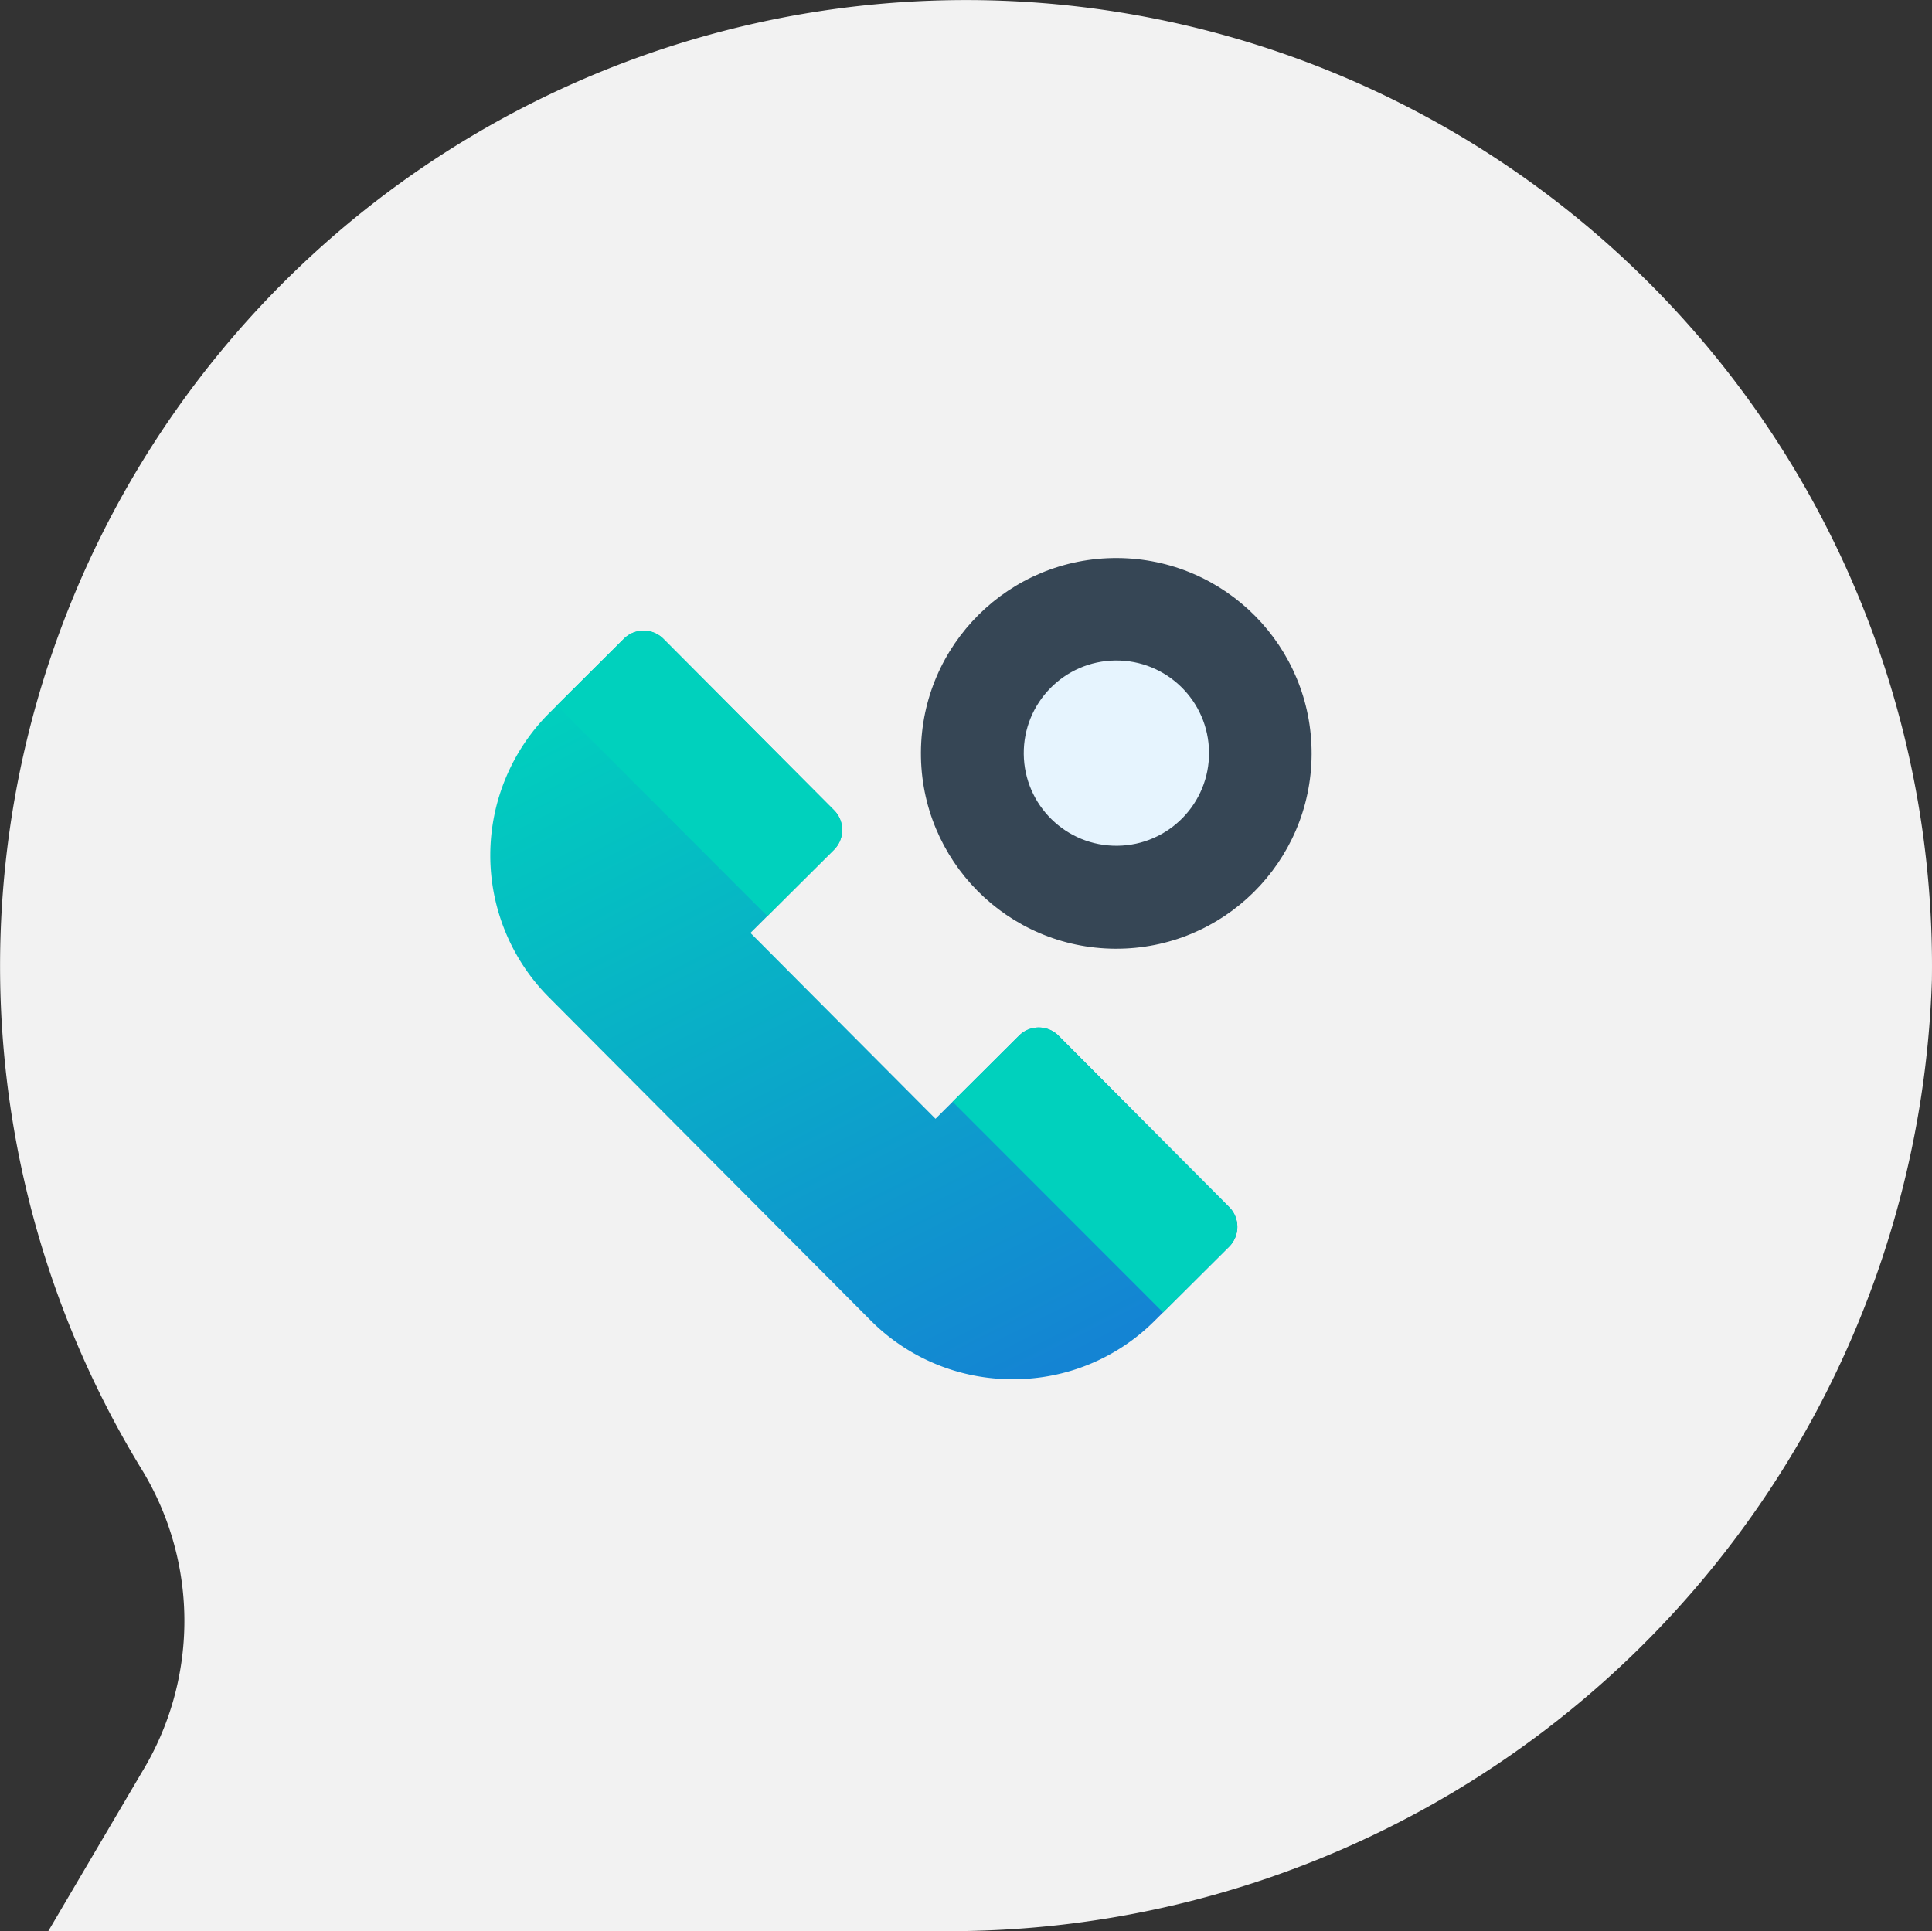
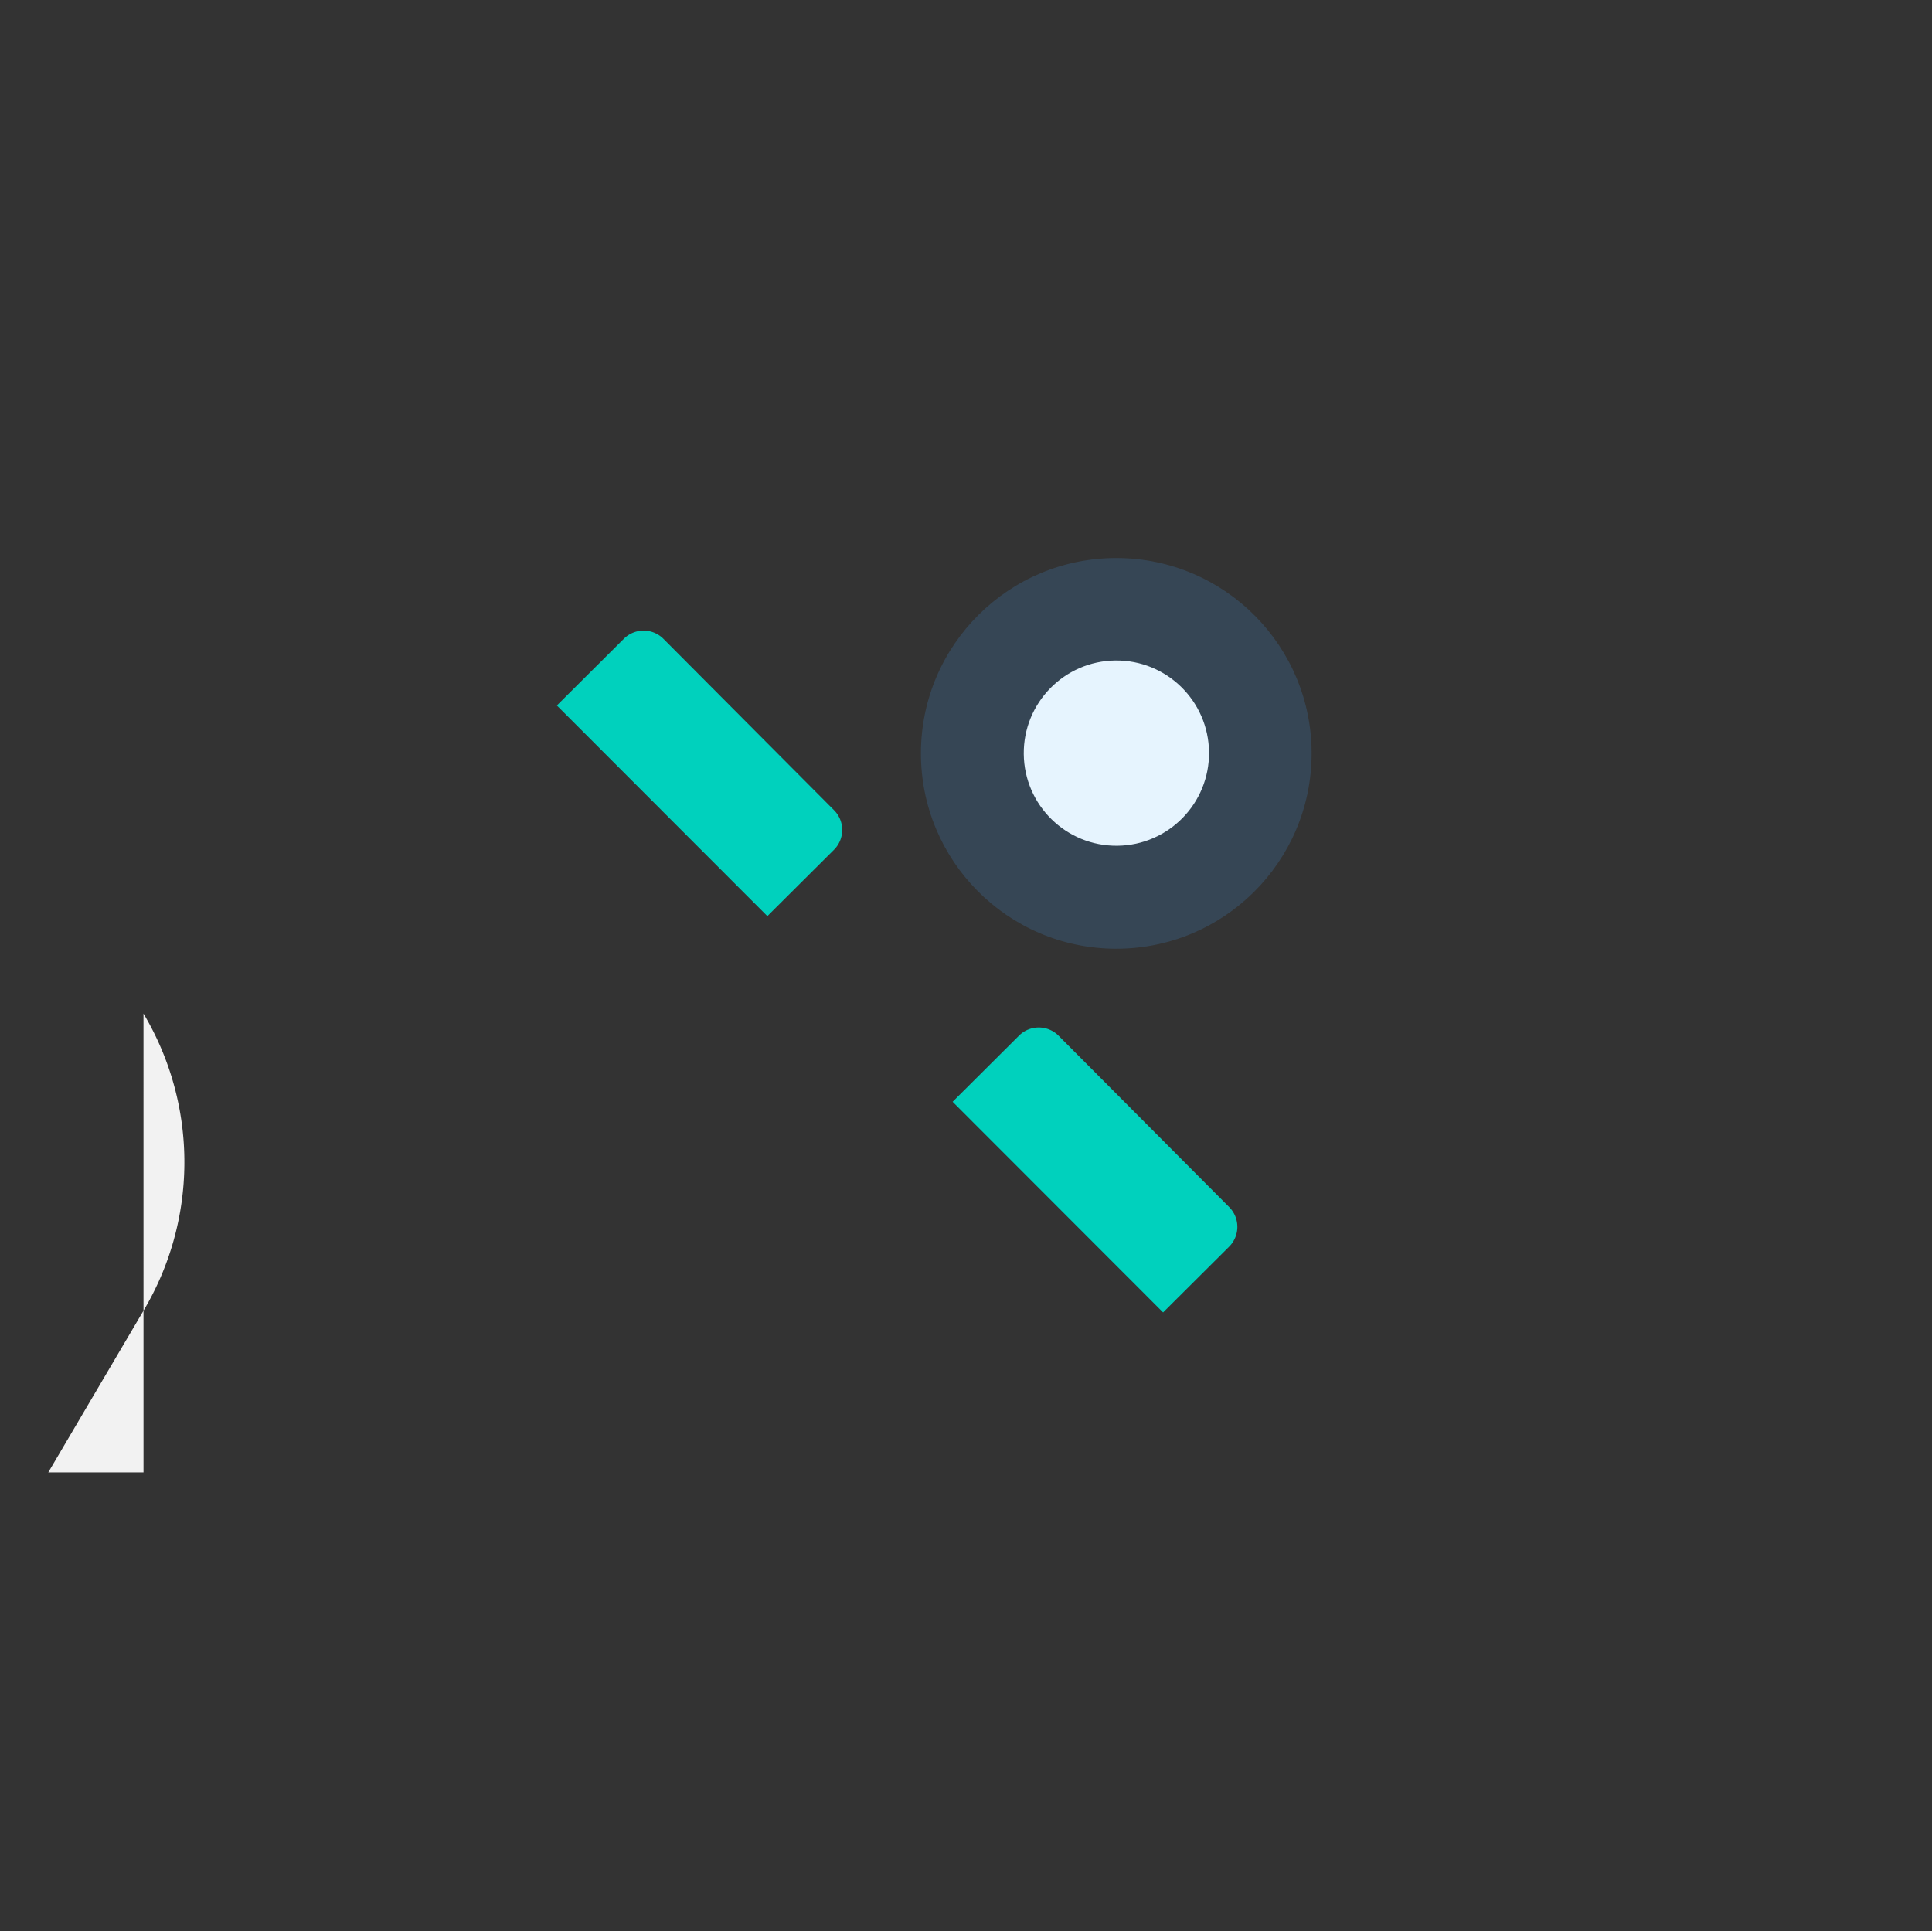
<svg xmlns="http://www.w3.org/2000/svg" width="260.083" height="260" viewBox="0 0 260.083 260">
  <rect x="0" y="0" width="260.083" height="260" fill="#333333" stroke="none" />
  <defs>
    <linearGradient id="linear-gradient" x1="0.217" x2="0.727" y2="1" gradientUnits="objectBoundingBox">
      <stop offset="0" stop-color="#00d1bd" />
      <stop offset="1" stop-color="#1484d3" />
    </linearGradient>
  </defs>
  <g id="_3" data-name="3" transform="translate(-746 -4330)">
-     <path id="Fill-1" d="M19.318,198.229A130.037,130.037,0,1,1,260.07,131.913,132.352,132.352,0,0,1,126.51,259.994H6.5l12.631-21.455a39.087,39.087,0,0,0,.185-40.31" transform="translate(746 4330)" fill="#f2f2f2" fill-rule="evenodd" />
+     <path id="Fill-1" d="M19.318,198.229H6.5l12.631-21.455a39.087,39.087,0,0,0,.185-40.31" transform="translate(746 4330)" fill="#f2f2f2" fill-rule="evenodd" />
    <g id="call" transform="translate(812.002 4387.442)">
      <ellipse id="Ellipse_2435" data-name="Ellipse 2435" cx="26.3" cy="26.298" rx="26.3" ry="26.298" transform="translate(57.84 70.158) rotate(-89.714)" fill="#364655" />
-       <path id="Path_63140" data-name="Path 63140" d="M99.468,188.856,76.507,165.792a3.771,3.771,0,0,0-2.665-1.111h-.008a3.772,3.772,0,0,0-2.662,1.1L59.934,176.97l-24.91-25.022,11.238-11.19a3.772,3.772,0,0,0,.012-5.334L23.313,112.359a3.771,3.771,0,0,0-2.665-1.111h-.008a3.772,3.772,0,0,0-2.662,1.1l-10.03,9.987a27.077,27.077,0,0,0-.084,38.247h0l43.318,43.513a26.851,26.851,0,0,0,19.1,7.935h.061a26.85,26.85,0,0,0,19.078-7.851l10.03-9.987A3.772,3.772,0,0,0,99.468,188.856Z" transform="translate(0 -83.785)" fill="url(#linear-gradient)" />
      <path id="Path_63142" data-name="Path 63142" d="M72.944,140.756a3.772,3.772,0,0,0,.012-5.334L49.994,112.358a3.771,3.771,0,0,0-2.665-1.111h-.008a3.772,3.772,0,0,0-2.662,1.1l-9.016,8.978,28.336,28.359Z" transform="translate(-26.681 -83.785)" fill="#00d1bd" />
      <path id="Path_63143" data-name="Path 63143" d="M284.736,347.906l-22.962-23.064a3.771,3.771,0,0,0-2.665-1.111H259.1a3.772,3.772,0,0,0-2.662,1.1l-8.933,8.9,28.335,28.36,8.882-8.844A3.773,3.773,0,0,0,284.736,347.906Z" transform="translate(-185.267 -242.836)" fill="#00d1bd" />
      <ellipse id="Ellipse_2436" data-name="Ellipse 2436" cx="12.471" cy="12.472" rx="12.471" ry="12.472" transform="translate(71.691 31.609) rotate(-0.573)" fill="#e6f4fe" />
    </g>
  </g>
</svg>